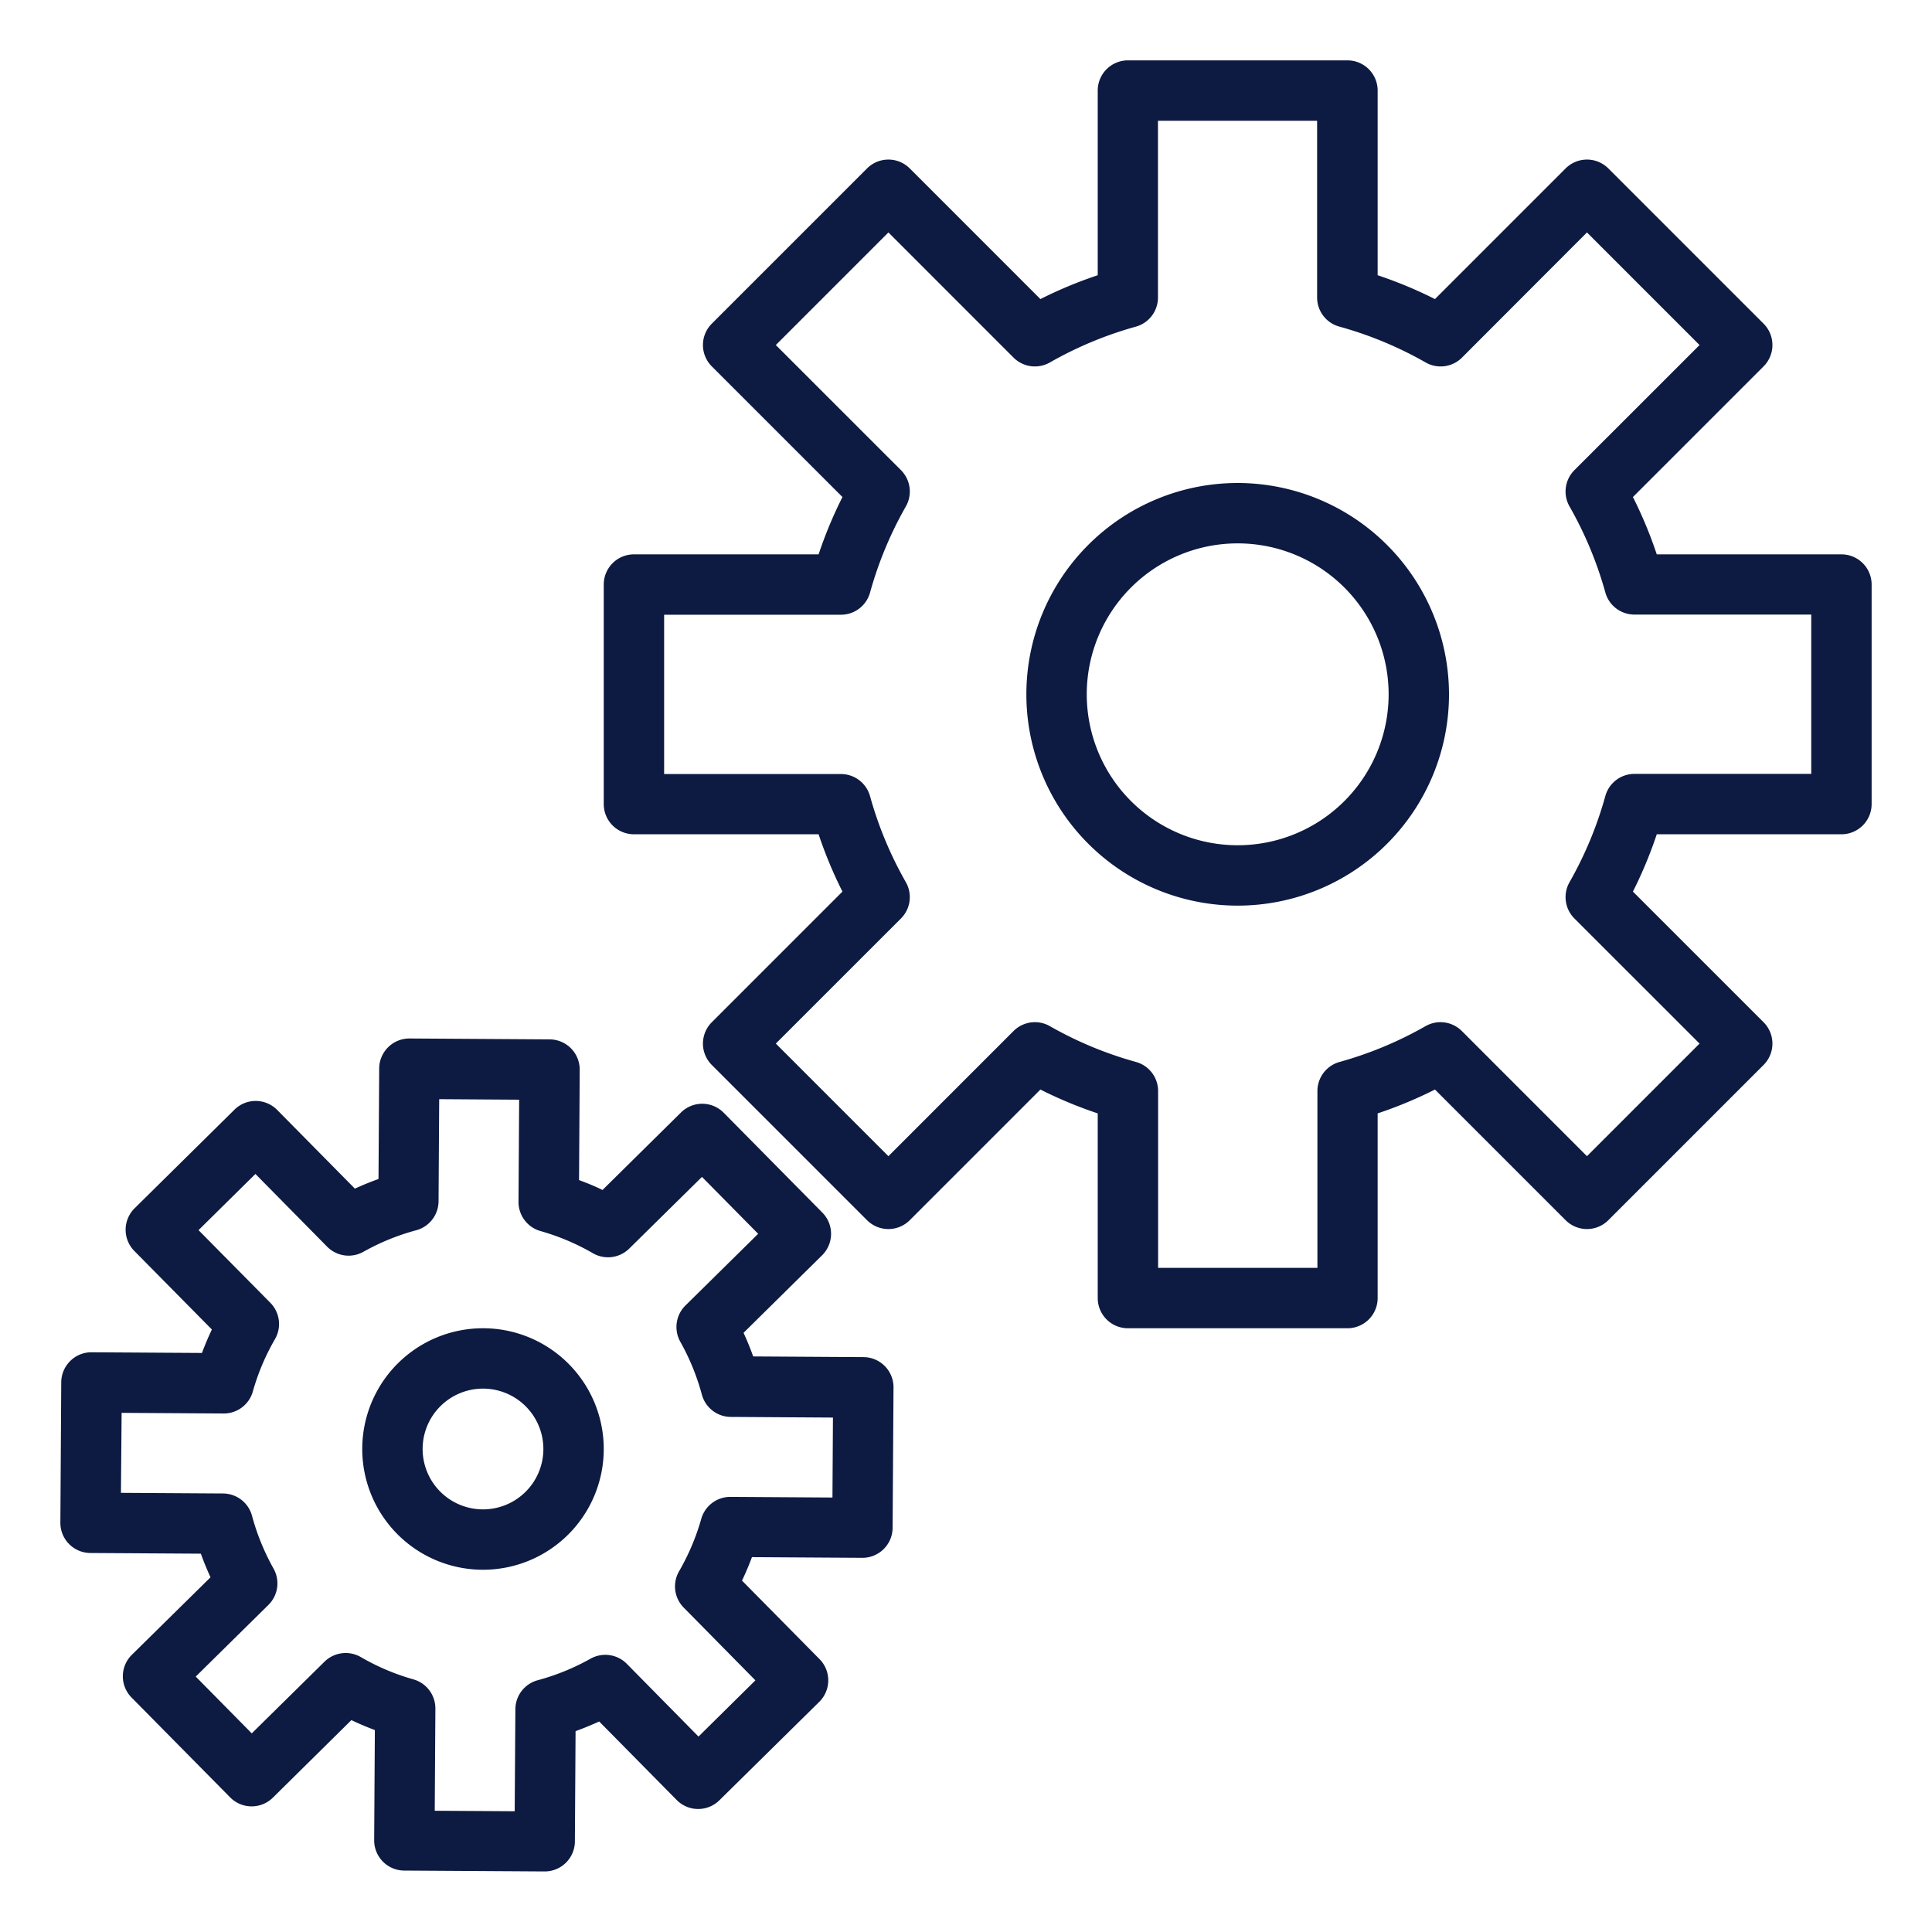
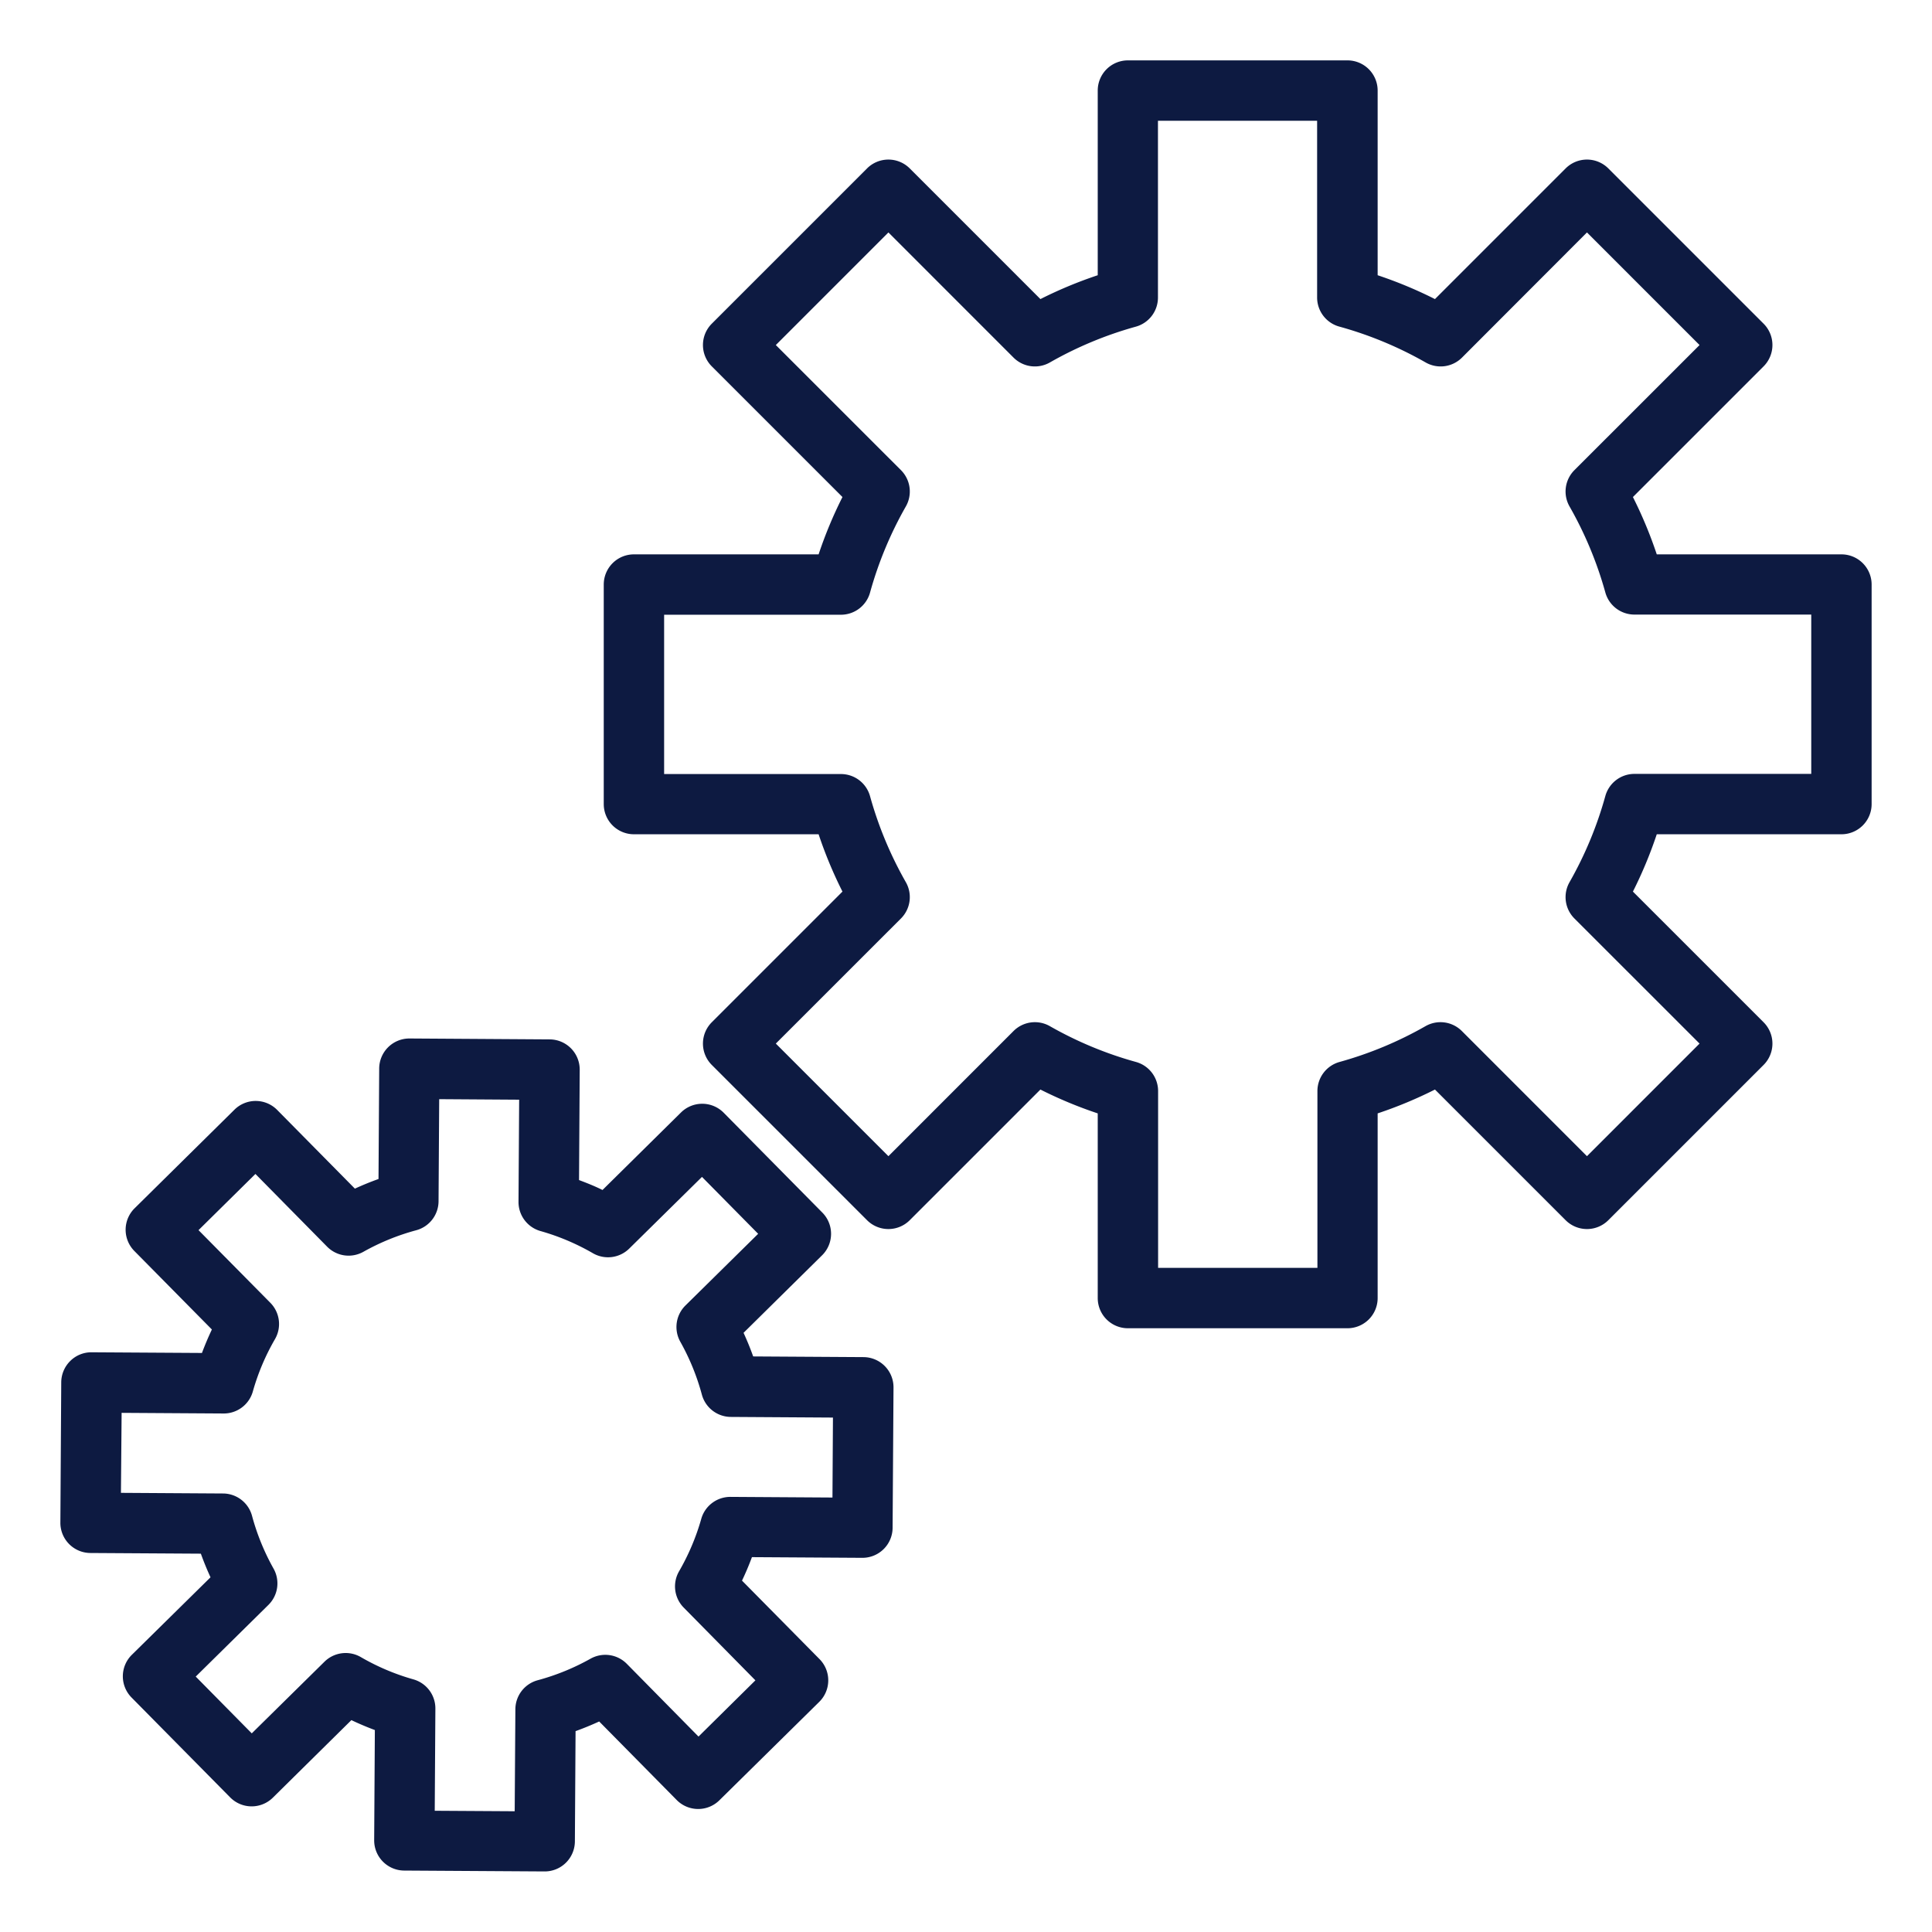
<svg xmlns="http://www.w3.org/2000/svg" height="100" width="100" fill="#0d1a41" viewBox="0 0 512 512">
  <g data-name="science copy 2">
    <path d="M24 411.56l29.23.18q1.14 3.18 2.56 6.26l-20.86 20.55a8 8 0 00-.07 11.31L61 476.33a8 8 0 0011.31.07l20.81-20.55q3.06 1.45 6.22 2.63l-.18 29.24a8 8 0 008 8l37.19.23a8 8 0 008-7.95l.18-29.23c2.12-.76 4.21-1.62 6.26-2.56l20.54 20.81a8 8 0 0011.32.07L217.12 451a8 8 0 00.07-11.31l-20.55-20.81q1.46-3.06 2.63-6.22l29.23.18a8 8 0 008.05-7.95l.24-37.19a8 8 0 00-7.95-8.05l-29.24-.18c-.75-2.12-1.61-4.21-2.55-6.26l20.81-20.54a8 8 0 00.07-11.32l-26.14-26.46a8 8 0 00-11.31-.08l-20.81 20.55c-2-1-4.11-1.84-6.22-2.63l.18-29.23a8 8 0 00-7.95-8.05l-37.19-.24a8 8 0 00-8 8l-.18 29.24c-2.12.75-4.21 1.61-6.26 2.55l-20.6-20.86a8 8 0 00-11.31-.07l-26.47 26.14a8 8 0 00-.07 11.31l20.55 20.81q-1.45 3.06-2.63 6.22l-29.24-.18a7.93 7.93 0 00-5.67 2.31 8 8 0 00-2.38 5.64L16 403.51a8 8 0 008 8.05zm8.23-37.14l27.07.17a8 8 0 007.7-5.82 60.4 60.4 0 015.88-13.9 8 8 0 00-1.24-9.62L52.61 326l15.08-14.89 19 19.27a8 8 0 009.61 1.36 60.92 60.92 0 0114-5.71 8 8 0 005.92-7.67l.17-27.07 21.19.14-.17 27.06a8 8 0 005.82 7.75 60.84 60.84 0 0113.9 5.88 8 8 0 009.62-1.23l19.28-19 14.89 15.08-19.27 19a8 8 0 00-1.36 9.61 61.11 61.11 0 015.71 14 8 8 0 007.67 5.92l27.07.17-.13 21.19-27.07-.17a8 8 0 00-7.7 5.83 61 61 0 01-5.88 13.89 8 8 0 001.23 9.62l19 19.28-15.08 14.9-19-19.28a8 8 0 00-9.61-1.36 61.29 61.29 0 01-14 5.71 8 8 0 00-5.92 7.67L136.4 480l-21.19-.13.17-27.07a8 8 0 00-5.83-7.75 60.51 60.51 0 01-13.89-5.88 8 8 0 00-9.66 1.19l-19.28 19-14.85-15.05 19.27-19a8 8 0 001.36-9.6 61.18 61.18 0 01-5.71-14 8 8 0 00-7.68-5.92l-27.06-.17zM488 146.91h-48.94a113.69 113.69 0 00-6.32-15.19l34.63-34.63a8 8 0 000-11.31l-41.15-41.15a8 8 0 00-11.31 0l-34.63 34.63a113.69 113.69 0 00-15.19-6.32V24a8 8 0 00-8-8h-58.18a8 8 0 00-8 8v48.94a113.69 113.69 0 00-15.19 6.32l-34.63-34.63a8 8 0 00-11.31 0l-41.15 41.15a8 8 0 000 11.31l34.63 34.63a113.69 113.69 0 00-6.32 15.19H168a8 8 0 00-8 8v58.18a8 8 0 008 8h48.94a113.69 113.69 0 006.32 15.19l-34.63 34.63a8 8 0 000 11.31l41.15 41.15a8 8 0 0011.31 0l34.63-34.63a113.69 113.69 0 0015.19 6.32V344a8 8 0 008 8h58.18a8 8 0 008-8v-48.94a113.69 113.69 0 0015.19-6.32l34.63 34.63a8 8 0 0011.31 0l41.15-41.15a8 8 0 000-11.31l-34.63-34.63a113.69 113.69 0 006.32-15.19H488a8 8 0 008-8v-58.18a8 8 0 00-8-8zm-8 58.18h-46.85a8 8 0 00-7.72 5.87 100 100 0 01-9.49 22.83 8 8 0 001.29 9.61l33.17 33.16-29.84 29.84-33.16-33.17a8 8 0 00-9.62-1.29 99.74 99.74 0 01-22.78 9.49 8 8 0 00-5.87 7.72V336h-42.22v-46.85a8 8 0 00-5.87-7.72 99.74 99.74 0 01-22.82-9.49 8 8 0 00-9.62 1.29l-33.16 33.17-29.84-29.84 33.17-33.16a8 8 0 001.29-9.61 100 100 0 01-9.49-22.79 8 8 0 00-7.72-5.87H176v-42.22h46.85a8 8 0 007.72-5.87 100 100 0 019.49-22.83 8 8 0 00-1.29-9.61L205.6 91.44l29.84-29.84 33.16 33.17a8 8 0 009.62 1.29A99.74 99.74 0 01301 86.57a8 8 0 005.87-7.72V32h42.18v46.85a8 8 0 005.95 7.72 99.74 99.74 0 0122.82 9.49 8 8 0 009.62-1.29l33.12-33.17 29.84 29.84-33.17 33.16a8 8 0 00-1.29 9.61 100 100 0 019.49 22.79 8 8 0 007.72 5.87H480z" />
-     <path d="M328 128a56 56 0 1056 56 56.06 56.06 0 00-56-56zm0 96a40 40 0 1140-40 40 40 0 01-40 40zM128 416a32 32 0 10-32-32 32 32 0 0032 32zm0-48a16 16 0 11-16 16 16 16 0 0116-16z" />
  </g>
</svg>